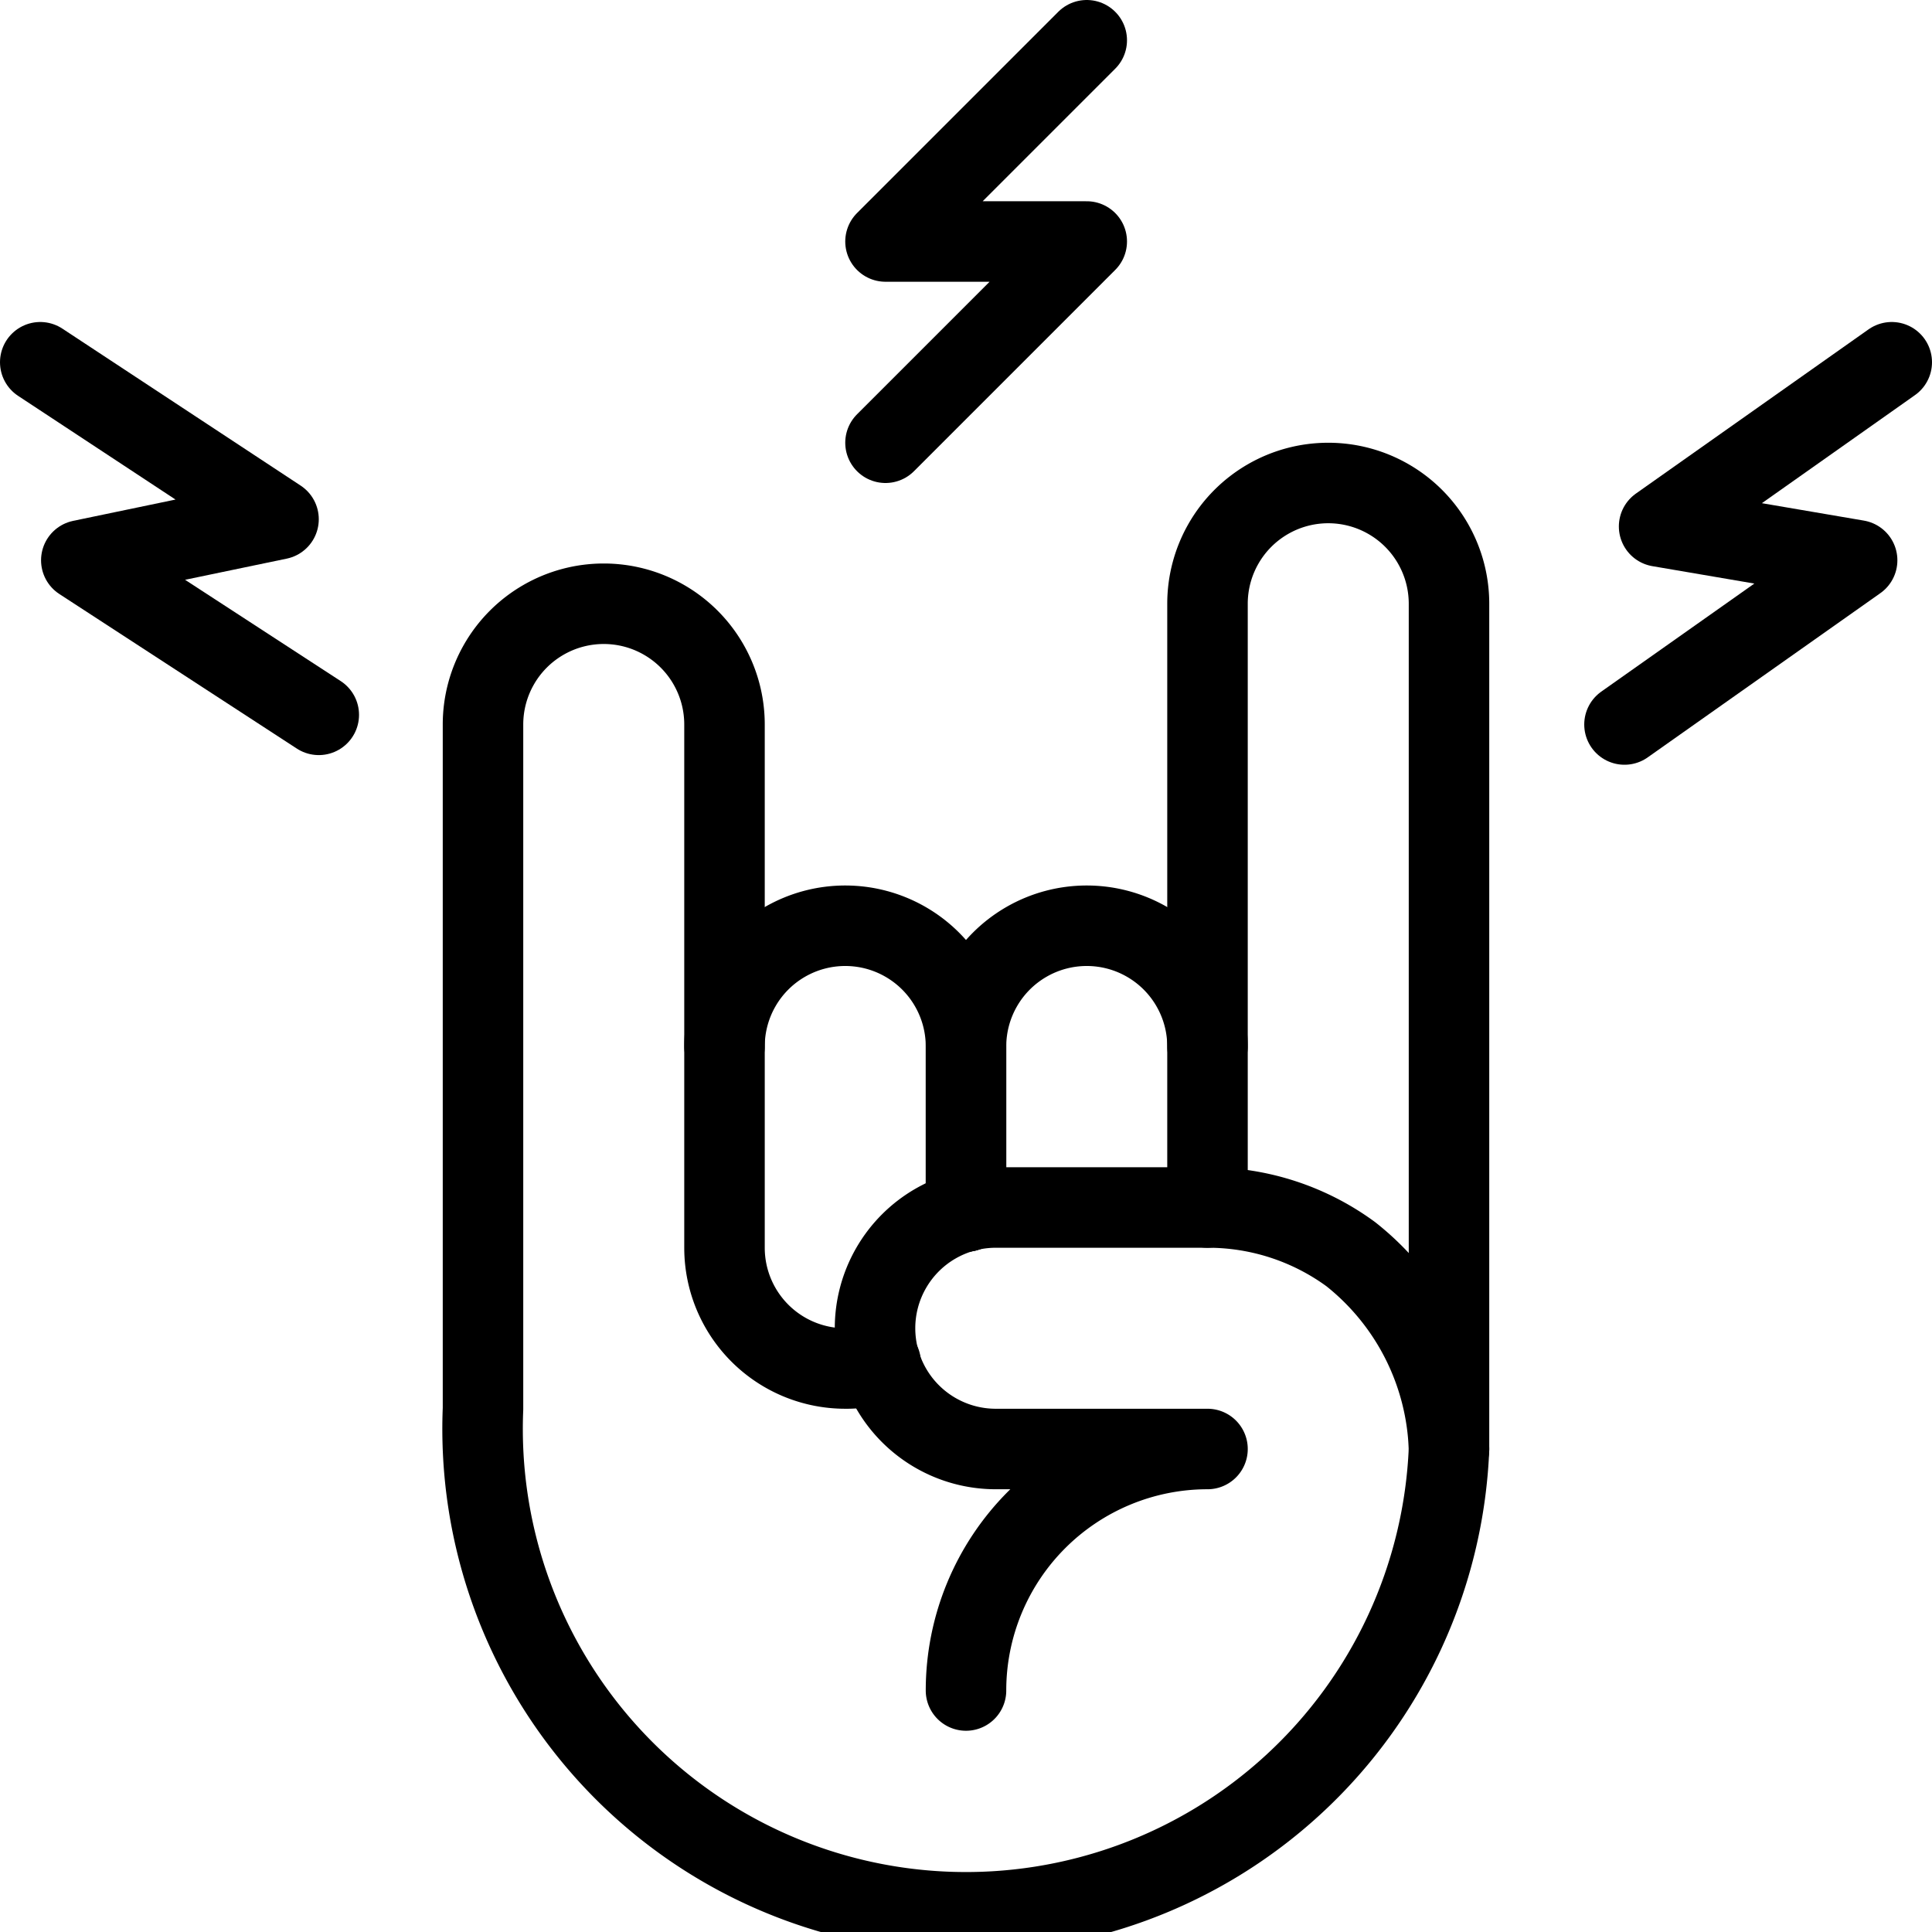
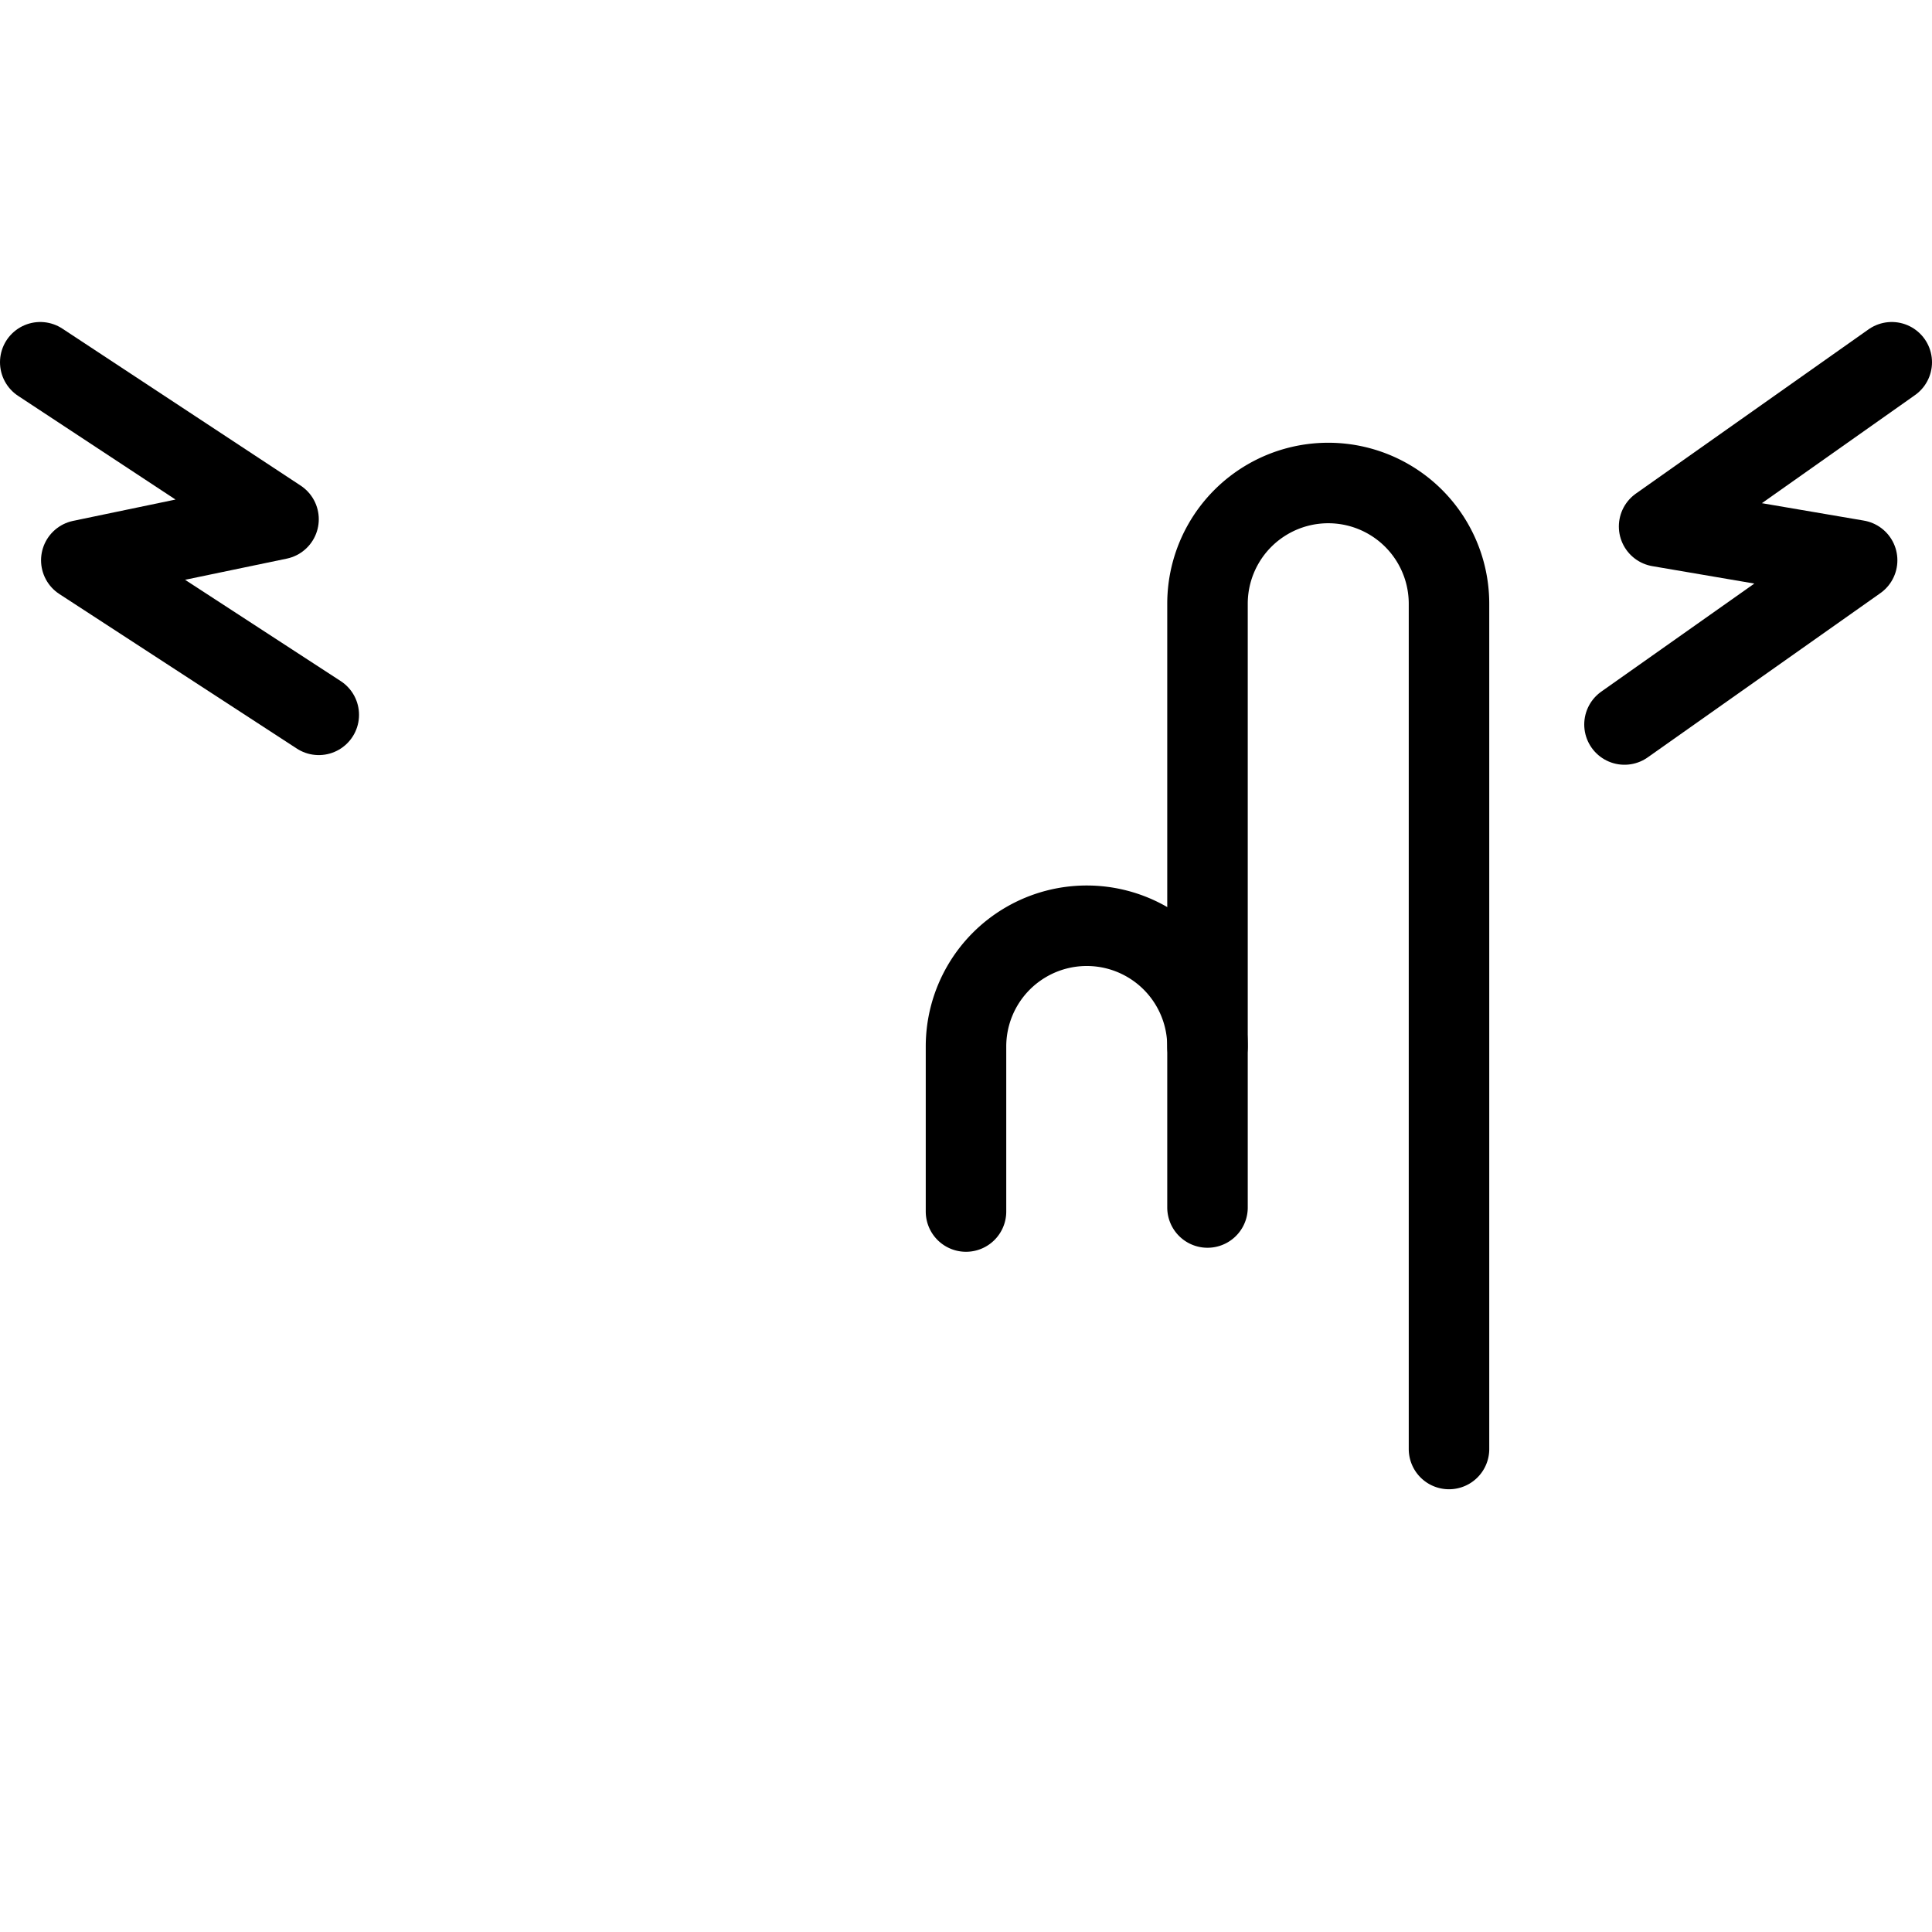
<svg xmlns="http://www.w3.org/2000/svg" viewBox="0 0 24 24">
  <g transform="matrix(1,0,0,1,0,0)">
    <g>
      <path d="M15,15V13a1.5,1.5,0,0,0-3,0v2.05" style="fill: none;stroke: #000000;stroke-linecap: round;stroke-linejoin: round" />
-       <path d="M12,15.05V13a1.5,1.5,0,0,0-3,0v2.5A1.5,1.5,0,0,0,10.5,17a1.31,1.31,0,0,0,.44-.07" style="fill: none;stroke: #000000;stroke-linecap: round;stroke-linejoin: round" />
      <path d="M18,18V7.5a1.5,1.5,0,0,0-3,0V13" style="fill: none;stroke: #000000;stroke-linecap: round;stroke-linejoin: round" />
-       <path d="M12,21a3,3,0,0,1,3-3H12.37a1.5,1.5,0,1,1,0-3H15a3,3,0,0,1,1.78.58A3.22,3.22,0,0,1,18,18,6,6,0,0,1,6,17.5V9A1.5,1.5,0,0,1,9,9v4" style="fill: none;stroke: #000000;stroke-linecap: round;stroke-linejoin: round" />
      <polyline points="3.96 8.88 1.01 6.96 3.46 6.45 0.5 4.5" style="fill: none;stroke: #000000;stroke-linecap: round;stroke-linejoin: round" />
-       <polyline points="11 5.5 13.5 3 11 3 13.5 0.5" style="fill: none;stroke: #000000;stroke-linecap: round;stroke-linejoin: round" />
      <polyline points="20.18 9 23.07 6.96 20.61 6.54 23.5 4.5" style="fill: none;stroke: #000000;stroke-linecap: round;stroke-linejoin: round" />
    </g>
  </g>
</svg>